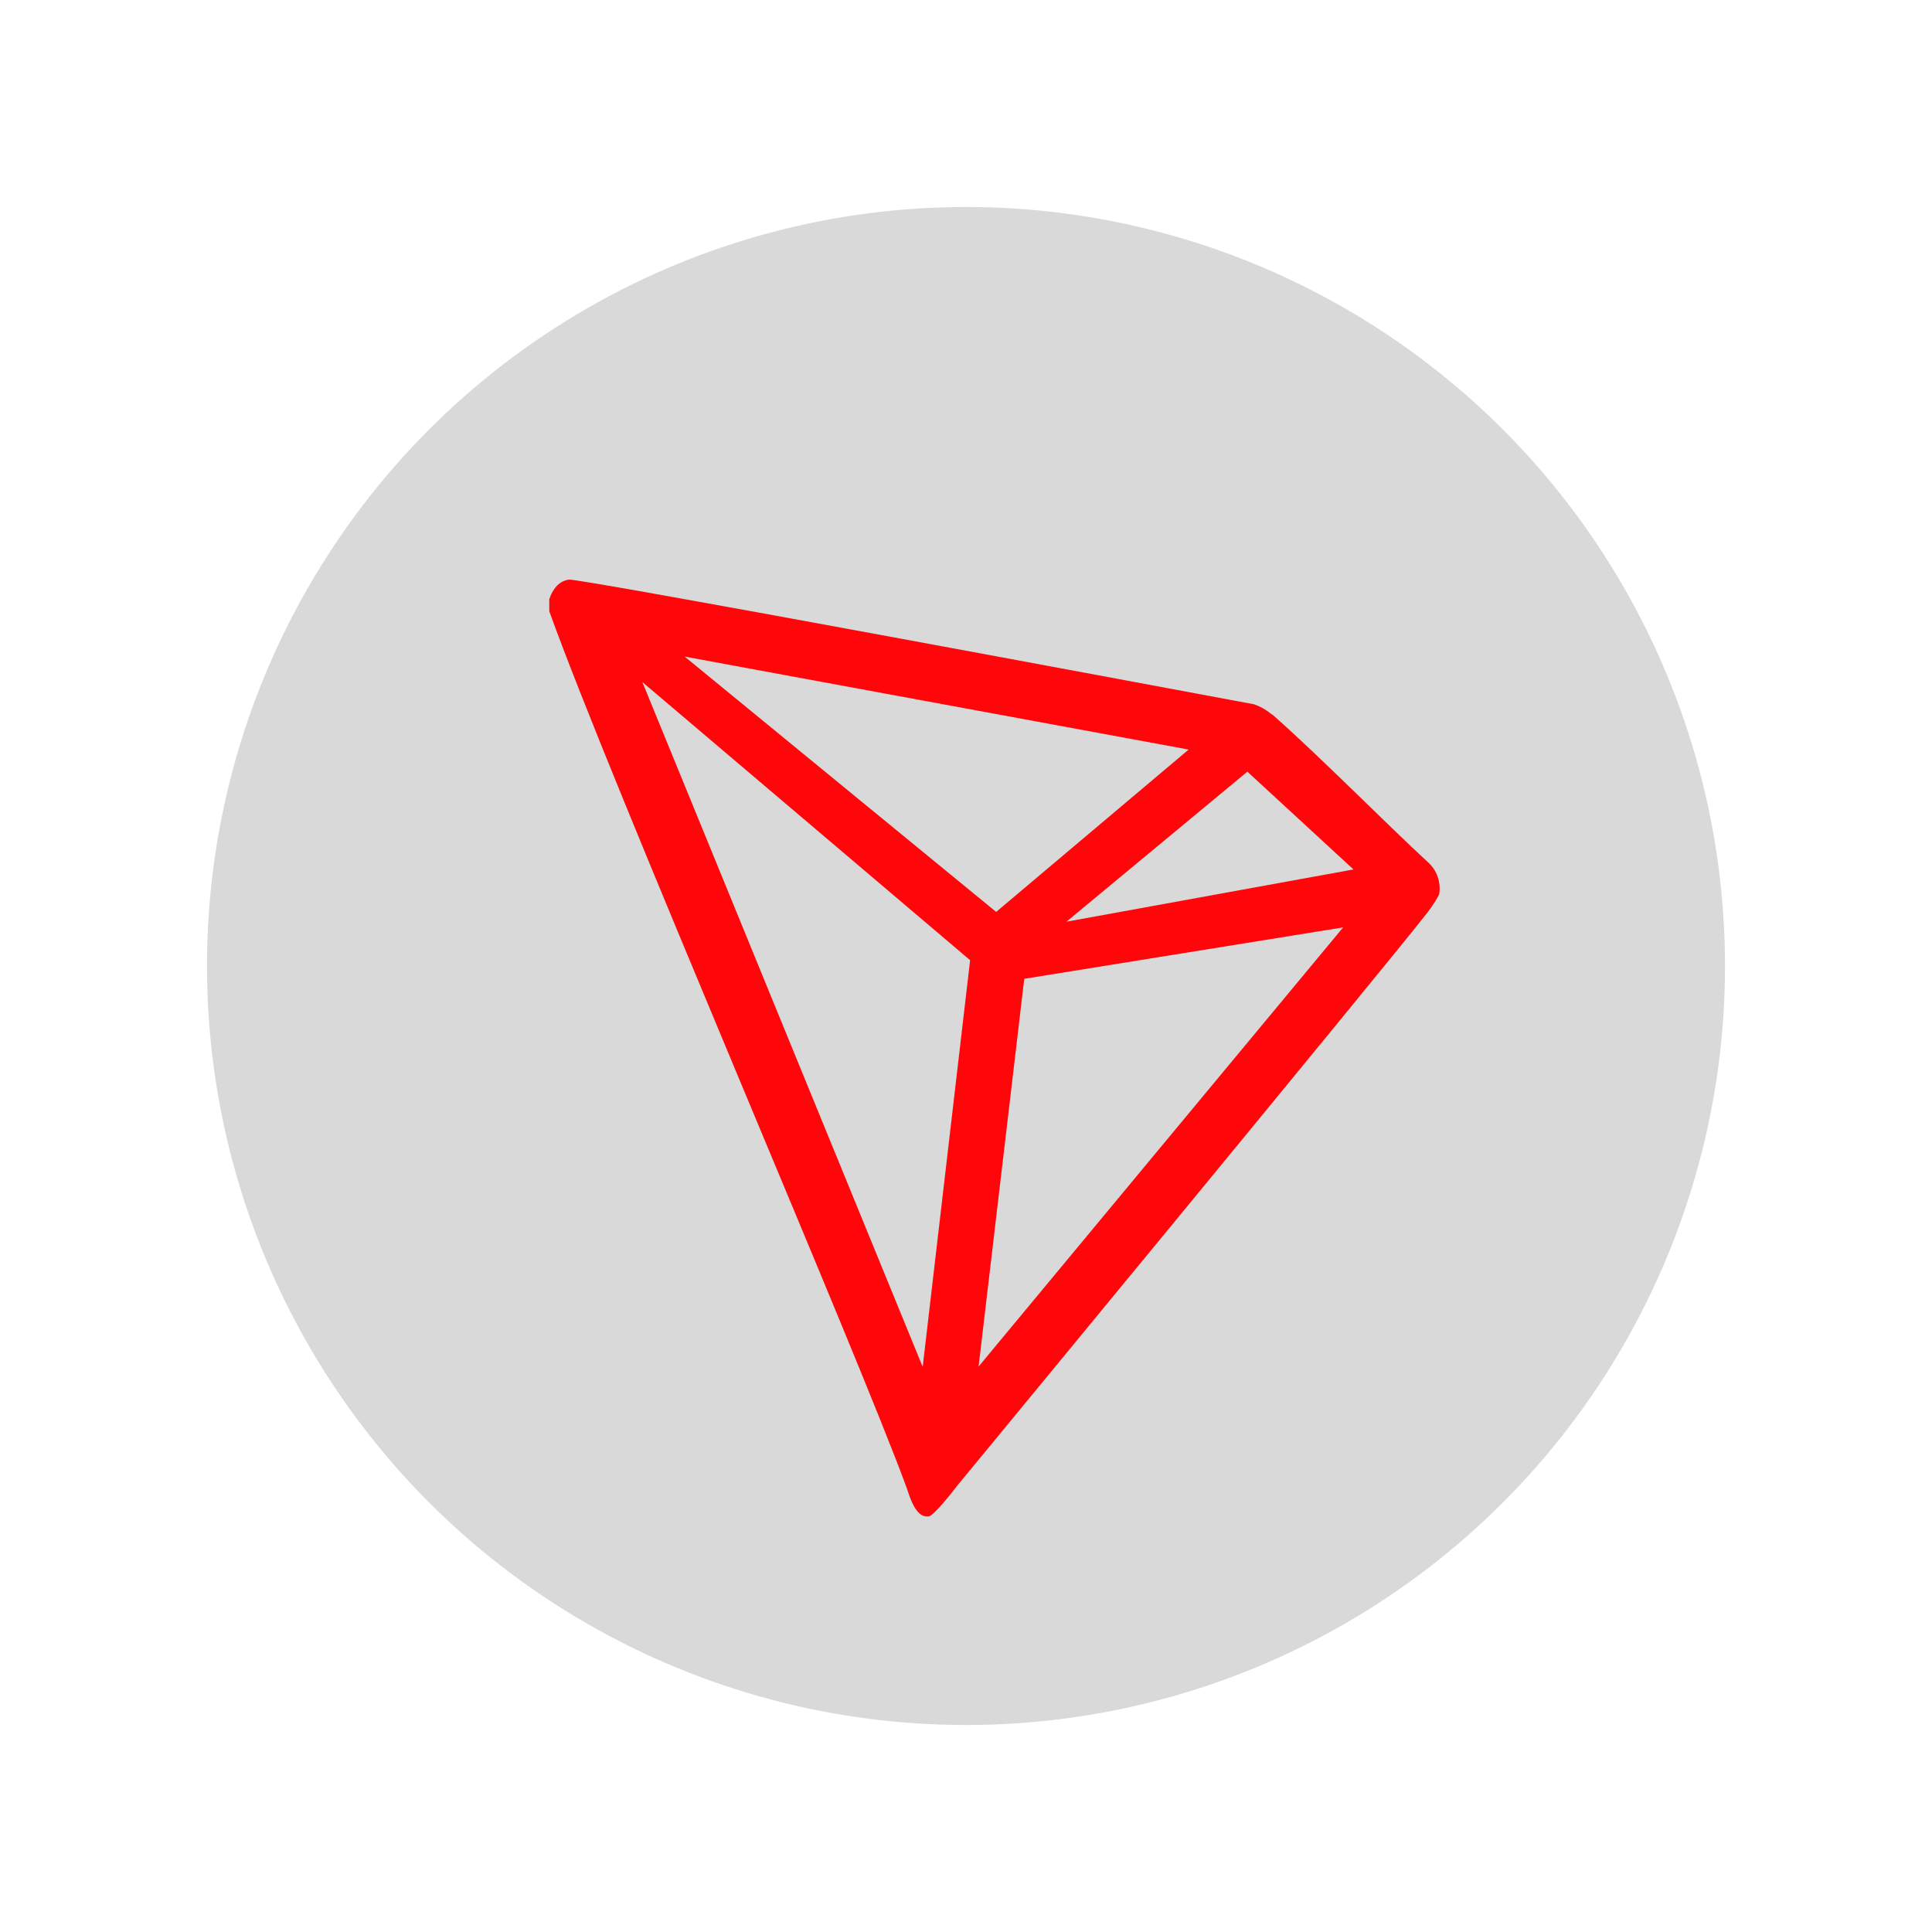
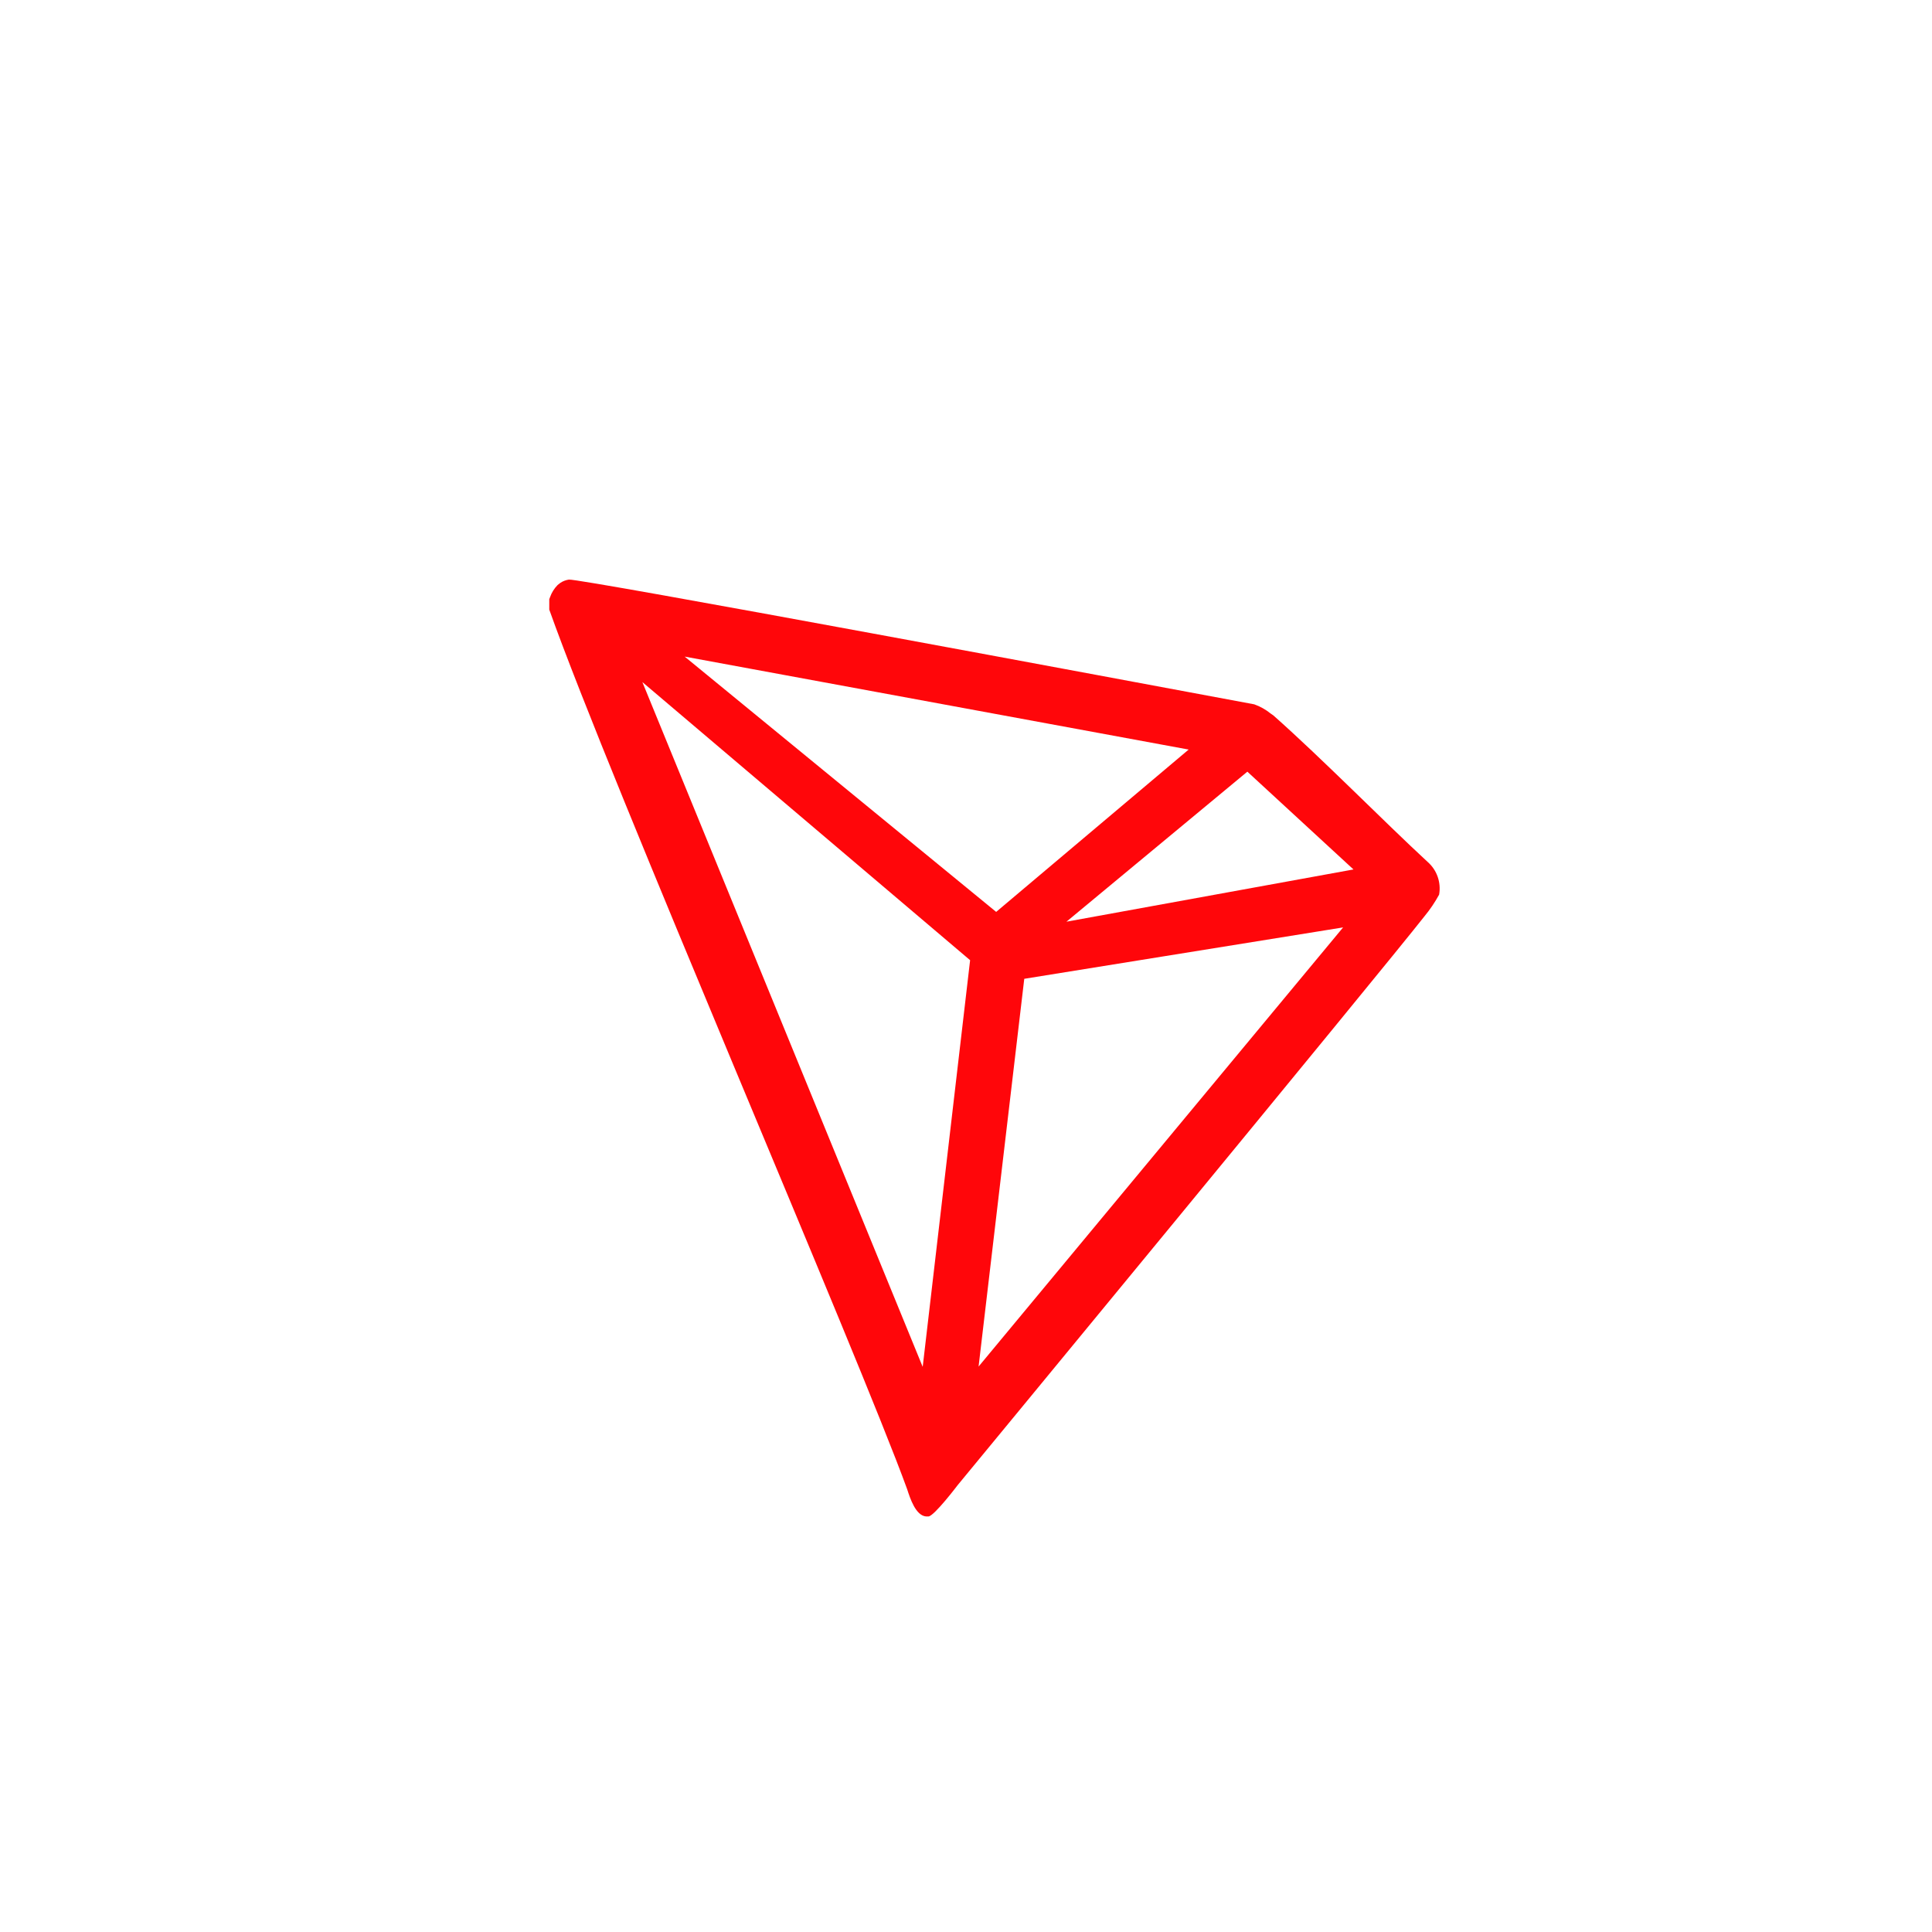
<svg xmlns="http://www.w3.org/2000/svg" width="70" height="70" viewBox="0 0 70 70" fill="none">
-   <circle cx="35" cy="35" r="27.5" fill="#D9D9D9" />
-   <path d="M51.723 31.226C50.132 29.757 47.931 27.513 46.138 25.922L46.032 25.848C45.856 25.706 45.657 25.595 45.443 25.519C41.121 24.713 21.004 20.953 20.612 21C20.502 21.016 20.396 21.056 20.304 21.117L20.203 21.197C20.079 21.323 19.985 21.475 19.927 21.642L19.901 21.711V22.088V22.146C22.166 28.452 31.108 49.11 32.868 53.957C32.974 54.286 33.176 54.912 33.553 54.944H33.637C33.839 54.944 34.698 53.809 34.698 53.809C34.698 53.809 50.057 35.182 51.611 33.199C51.813 32.955 51.99 32.692 52.142 32.414C52.181 32.197 52.162 31.973 52.089 31.765C52.016 31.556 51.889 31.371 51.723 31.226ZM38.639 33.395L45.194 27.959L49.039 31.502L38.639 33.395ZM36.093 33.04L24.807 23.79L43.067 27.158L36.093 33.04ZM37.111 35.464L48.663 33.602L35.456 49.513L37.111 35.464ZM23.274 24.713L35.149 34.79L33.431 49.524L23.274 24.713Z" fill="#FF060A" />
+   <path d="M51.723 31.226C50.132 29.757 47.931 27.513 46.138 25.922L46.032 25.848C45.856 25.706 45.657 25.595 45.443 25.519C41.121 24.713 21.004 20.953 20.612 21C20.502 21.016 20.396 21.056 20.304 21.117L20.203 21.197C20.079 21.323 19.985 21.475 19.927 21.642L19.901 21.711V22.088C22.166 28.452 31.108 49.11 32.868 53.957C32.974 54.286 33.176 54.912 33.553 54.944H33.637C33.839 54.944 34.698 53.809 34.698 53.809C34.698 53.809 50.057 35.182 51.611 33.199C51.813 32.955 51.99 32.692 52.142 32.414C52.181 32.197 52.162 31.973 52.089 31.765C52.016 31.556 51.889 31.371 51.723 31.226ZM38.639 33.395L45.194 27.959L49.039 31.502L38.639 33.395ZM36.093 33.04L24.807 23.79L43.067 27.158L36.093 33.04ZM37.111 35.464L48.663 33.602L35.456 49.513L37.111 35.464ZM23.274 24.713L35.149 34.79L33.431 49.524L23.274 24.713Z" fill="#FF060A" />
</svg>